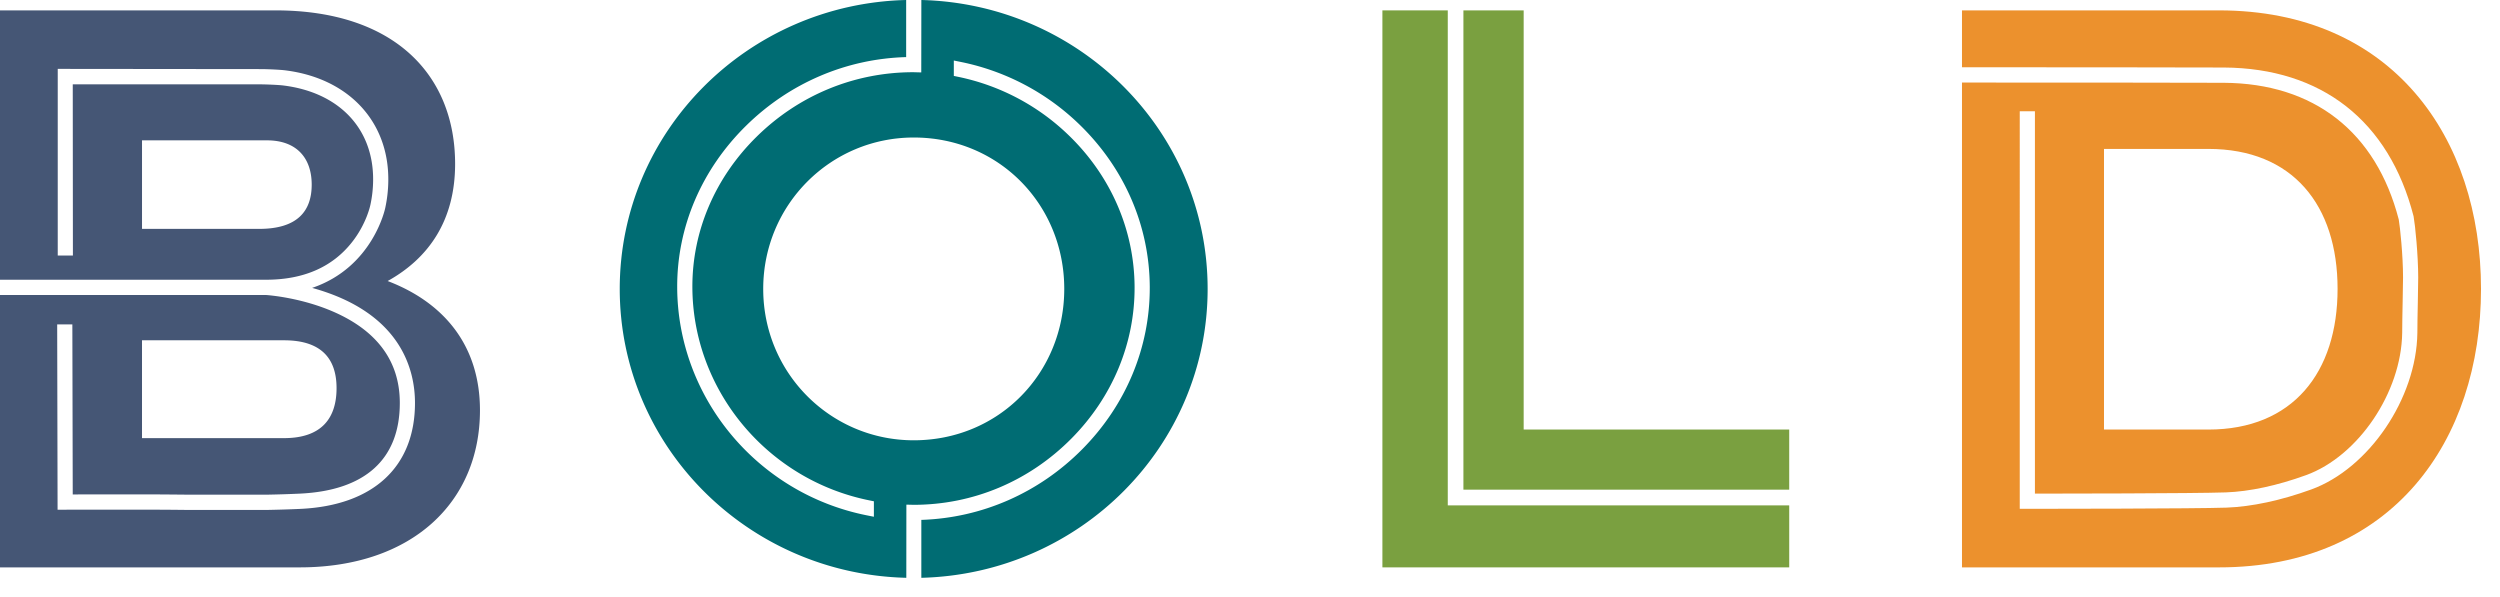
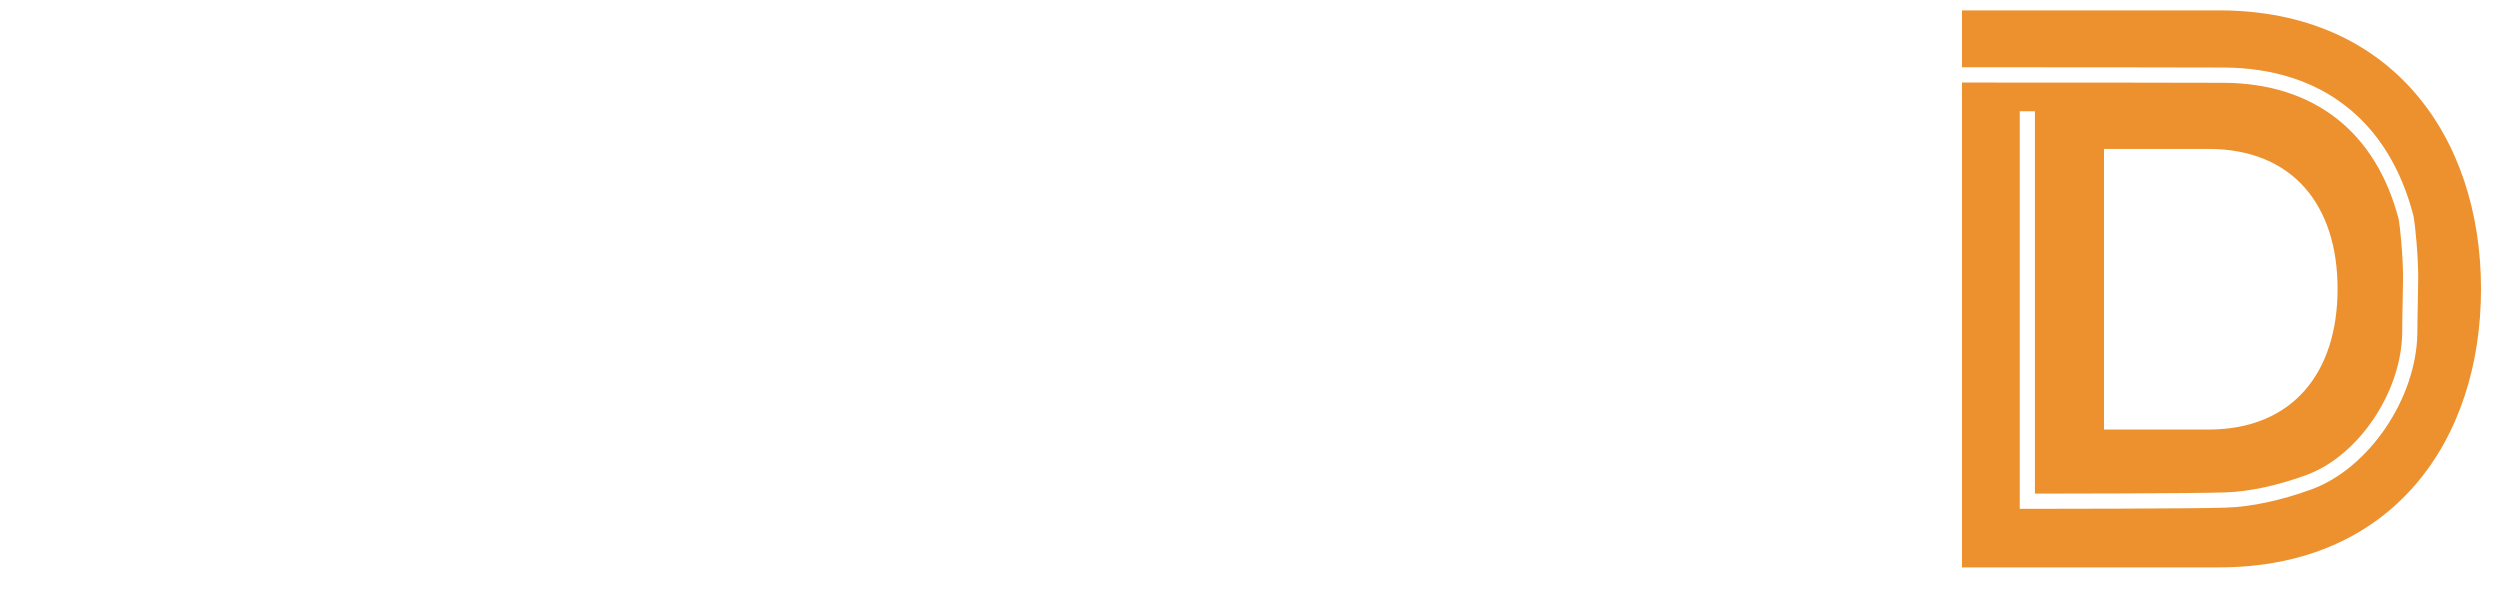
<svg xmlns="http://www.w3.org/2000/svg" width="222" height="53" fill="none">
  <path fill-rule="evenodd" clip-rule="evenodd" d="M186.835 13.224h9.268c7.503 0 11.474 5.01 11.474 12.429 0 7.419-3.971 12.492-11.474 12.492h-9.268V13.224zM197.049.922h-22.825v5.052c6.965-.001 20.555.006 23.258.022 8.679.053 14.659 4.736 16.838 13.186l.009.039c.14.766.408 3.472.408 5.418 0 .54-.017 1.422-.034 2.2-.021.993-.041 1.994-.041 2.728-.077 5.81-4.307 12.043-9.428 13.9-2.681.973-5.284 1.53-7.523 1.611-2.744.1-16.556.105-17.808.107h-.549V9.881h1.347v33.953c1.439-.001 14.203-.01 16.961-.11 2.102-.076 4.563-.605 7.114-1.531 4.638-1.683 8.468-7.35 8.538-12.635 0-.759.023-1.82.041-2.758.017-.81.035-1.648.035-2.161 0-1.964-.267-4.501-.381-5.146-2.015-7.782-7.531-12.093-15.535-12.141-2.7-.017-16.283-.023-23.25-.021v43.052h22.825c15.383 0 23.264-11.224 23.264-24.73 0-13.444-7.881-24.731-23.264-24.731z" fill="#EC912D" />
-   <path fill-rule="evenodd" clip-rule="evenodd" d="M129.951.922v42.561h28.931v-5.338h-23.58V.922h-5.351z" fill="#7AA040" />
-   <path fill-rule="evenodd" clip-rule="evenodd" d="M128.562 44.878V.922h-5.805v49.461h36.126v-5.505h-30.321z" fill="#7AA040" />
-   <path fill-rule="evenodd" clip-rule="evenodd" d="M94.506 25.655c0 7.482-5.8 13.443-13.366 13.443-7.377 0-13.366-5.961-13.366-13.443 0-7.483 5.99-13.444 13.366-13.444 7.566 0 13.366 5.96 13.366 13.444zM81.816 0l-.007 5.865v.566l-.564-.015a7.409 7.409 0 0 0-.19-.003c-5.199.01-10.121 2.04-13.859 5.72-3.694 3.635-5.723 8.375-5.713 13.347.018 9.133 6.612 17.1 15.678 18.945l.44.09v1.373l-.656-.131c-9.72-1.951-16.79-10.477-16.81-20.274-.01-5.34 2.163-10.426 6.118-14.319 3.849-3.788 8.887-5.945 14.214-6.093V0C66.36.348 55.033 11.7 55.033 25.655c0 13.958 11.334 25.313 25.447 25.654l.006-6.497.642.016c5.28 0 10.26-2.093 14.023-5.895 3.632-3.668 5.621-8.442 5.6-13.442-.021-5.027-2.071-9.787-5.774-13.405a19.847 19.847 0 0 0-9.84-5.253l-.438-.091V5.374l.659.134a21.155 21.155 0 0 1 10.557 5.607c3.965 3.871 6.161 8.975 6.184 14.371.022 5.362-2.106 10.478-5.993 14.403-3.841 3.88-8.907 6.103-14.292 6.277v5.143c14.102-.354 25.423-11.704 25.423-25.654S95.917.355 81.816 0z" fill="#006C73" />
-   <path fill-rule="evenodd" clip-rule="evenodd" d="M12.61 30.218h12.61c3.404 0 4.666 1.713 4.666 4.249 0 2.6-1.262 4.439-4.666 4.439H12.61v-8.688zm0-17.755h11.097c2.648 0 3.972 1.585 3.972 3.932 0 2.346-1.261 3.93-4.666 3.93H12.611v-7.862zm21.814 12.492c3.657-2.03 5.99-5.39 5.99-10.4 0-7.863-5.36-13.633-15.952-13.633H0V24.84h23.628c3.33 0 5.9-1.126 7.64-3.347 1.292-1.646 1.62-3.287 1.623-3.303.155-.712.236-1.44.242-2.183.042-4.594-3.031-7.821-8.02-8.422-.361-.044-1.465-.095-2.037-.095H6.461l.013 15.199H5.127V6.117l17.981.019c.702 0 1.776.057 2.164.103 5.642.68 9.257 4.52 9.209 9.78a12.031 12.031 0 0 1-.27 2.441c-.008.045-1.091 5.27-6.493 7.105 7.917 2.186 9.133 7.291 9.133 10.215 0 5.68-3.71 9.11-10.18 9.409-.93.043-1.89.073-2.936.093h-7.092a412.57 412.57 0 0 0-3.997-.026l-7.533.006-.035-16.456h1.347l.034 15.1 6.186-.005c1.307 0 2.622.012 3.894.024l7.184.002a103.69 103.69 0 0 0 2.886-.092c5.82-.27 8.894-3.055 8.894-8.055 0-3.64-1.954-6.35-5.81-8.06-2.936-1.3-5.88-1.511-6.091-1.525H0v24.188h26.606c9.962 0 16.015-5.77 16.015-13.95 0-5.771-3.216-9.576-8.197-11.478z" fill="#455675" />
</svg>